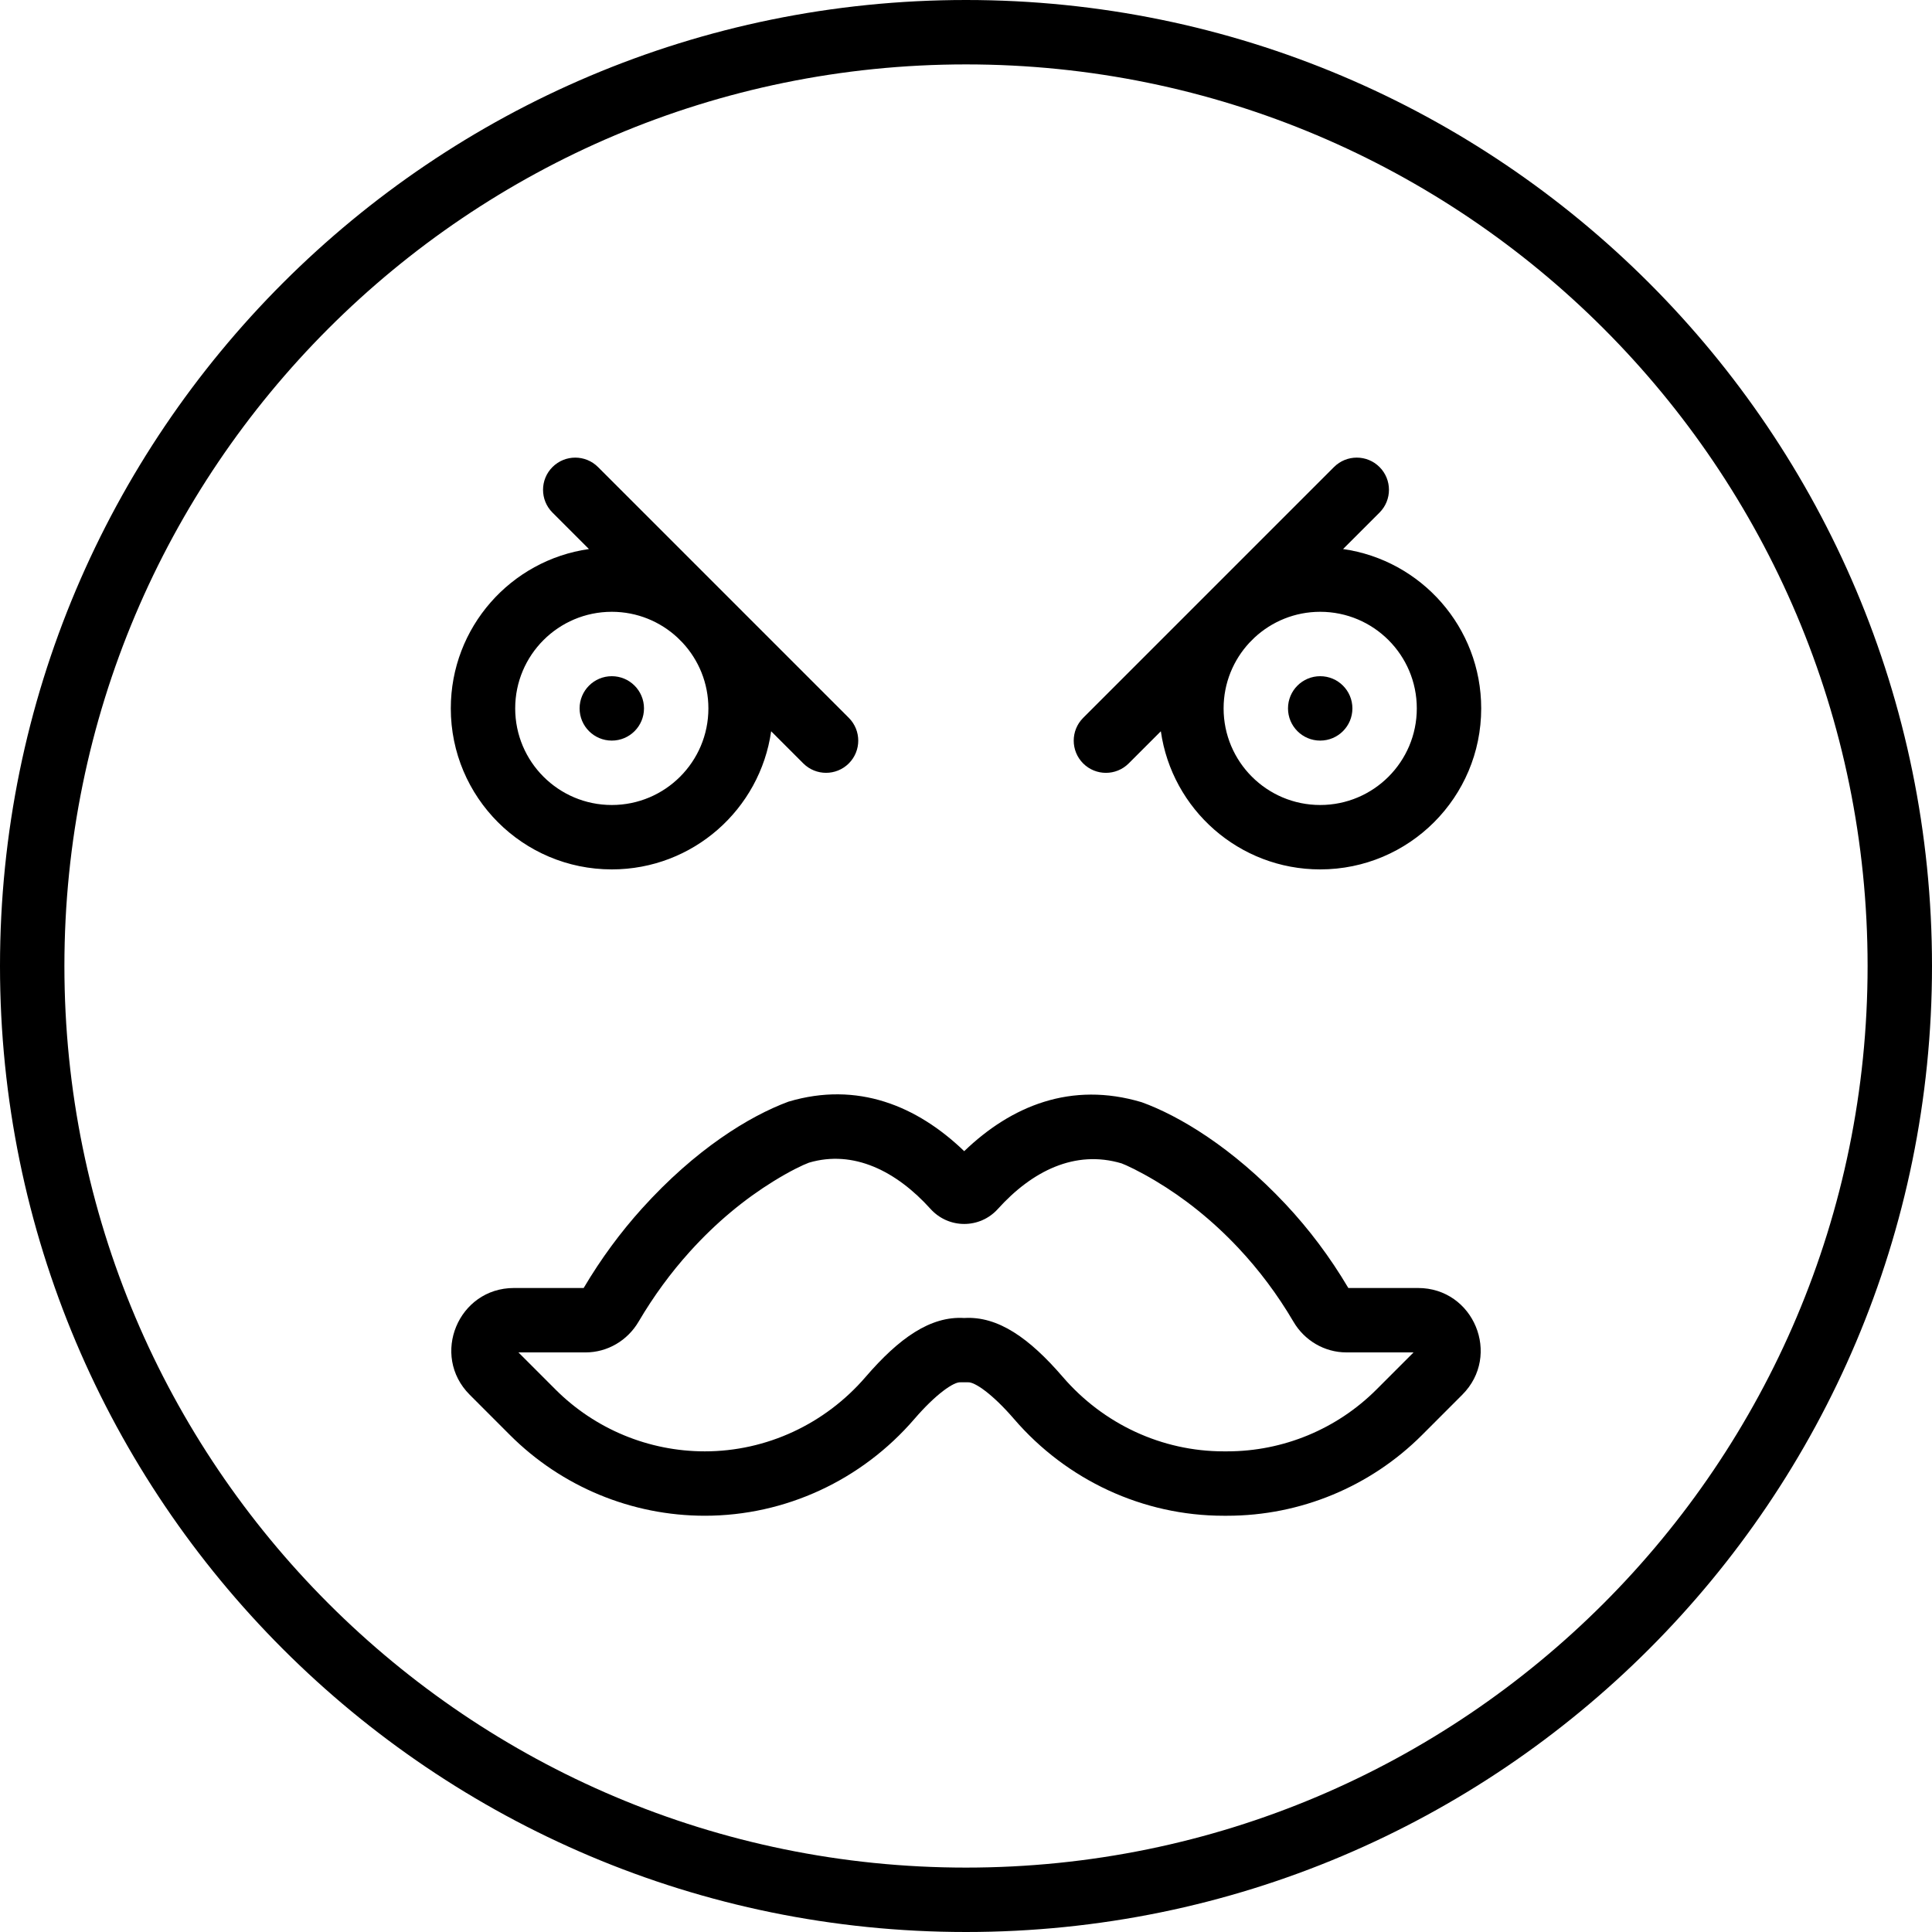
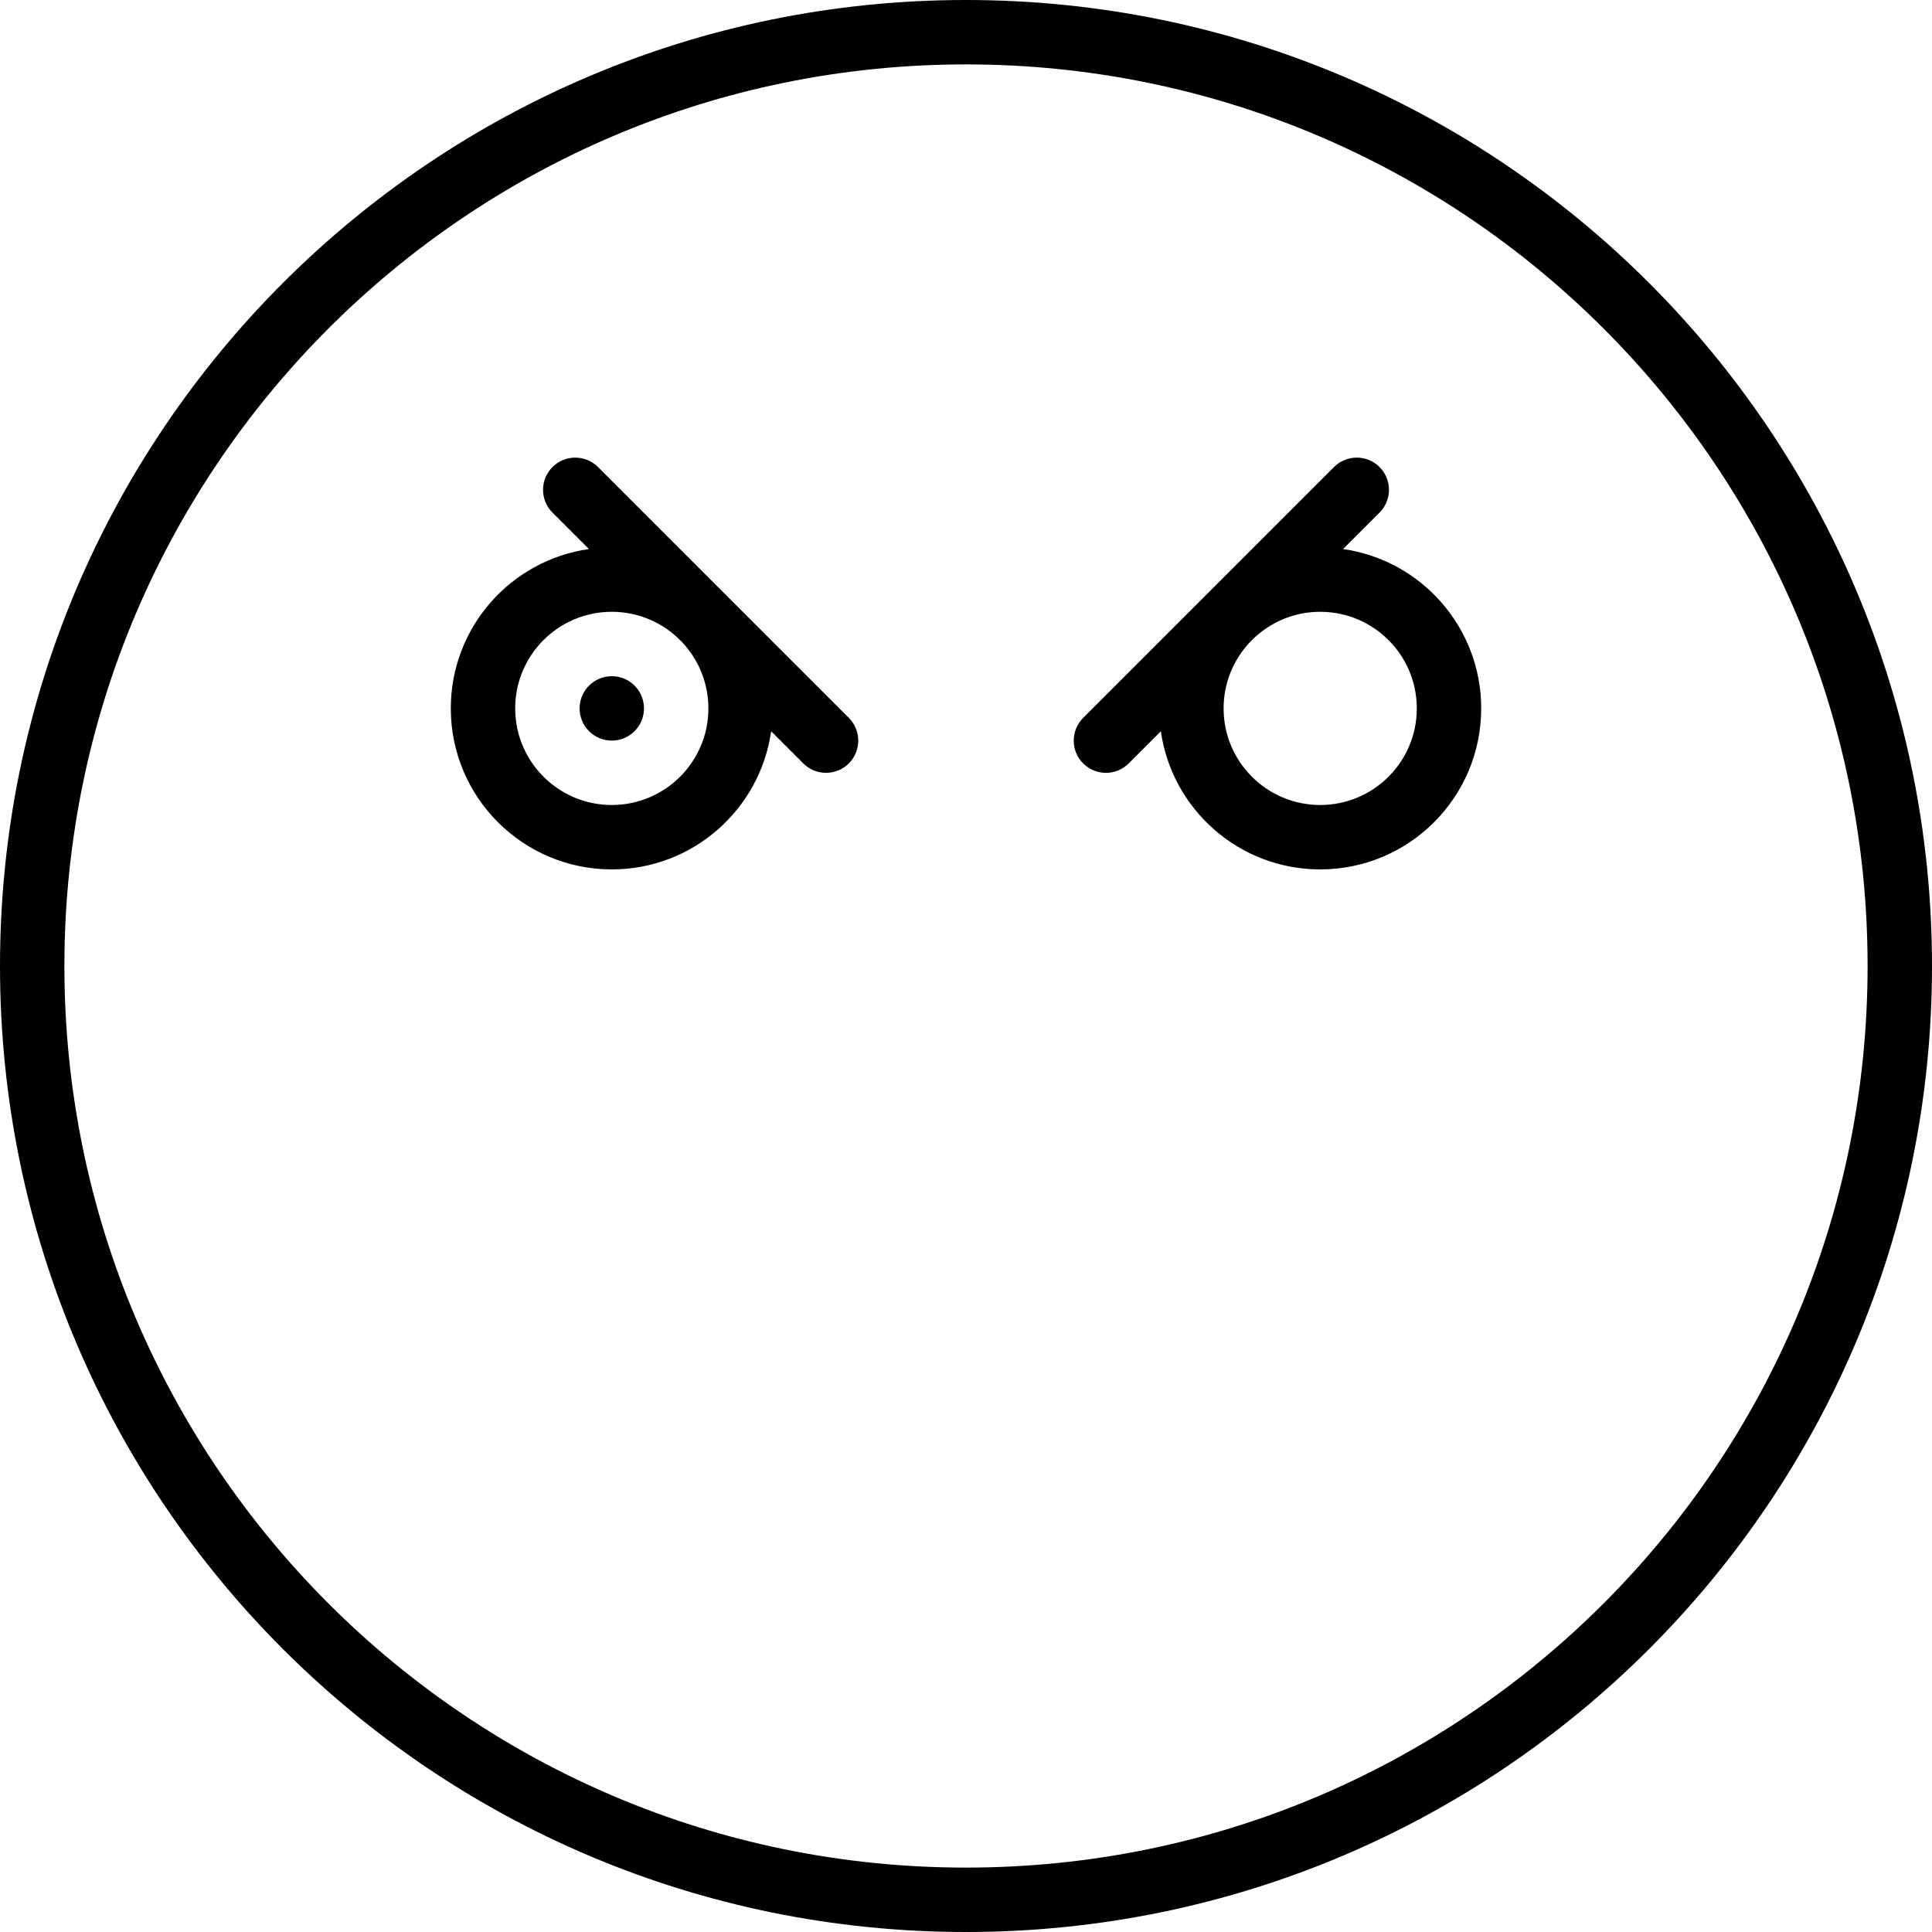
<svg xmlns="http://www.w3.org/2000/svg" version="1.1" id="Layer_1" x="0px" y="0px" viewBox="0 0 512 512" style="enable-background:new 0 0 512 512;" xml:space="preserve">
  <g>
    <g>
      <g>
        <path d="M256,0C114.617,0,0,114.617,0,256s114.617,256,256,256s256-114.617,256-256S397.383,0,256,0z M256,494.933     C124.043,494.933,17.067,387.957,17.067,256S124.043,17.067,256,17.067S494.933,124.043,494.933,256S387.957,494.933,256,494.933     z" />
        <path d="M355.926,145.503l9.663-9.663c3.332-3.333,3.332-8.735,0-12.068c-3.332-3.332-8.735-3.332-12.068,0l-33.138,33.138     c-0.456,0.437-0.903,0.883-1.34,1.34l-31.997,31.997c-3.333,3.332-3.333,8.735,0,12.068c3.332,3.332,8.735,3.332,12.068,0     l8.521-8.521c2.944,20.692,20.726,36.607,42.231,36.607c23.563,0,42.667-19.104,42.667-42.667     C392.533,166.228,376.618,148.446,355.926,145.503z M349.867,213.333c-14.137,0-25.6-11.463-25.6-25.6     c0-6.727,2.599-12.844,6.842-17.413l1.344-1.344c4.569-4.244,10.687-6.843,17.414-6.843c14.137,0,25.6,11.463,25.6,25.6     S364.004,213.333,349.867,213.333z" />
        <path d="M162.133,230.4c21.505,0,39.286-15.915,42.231-36.606l8.515,8.515c3.332,3.332,8.735,3.332,12.068,0     c3.332-3.333,3.332-8.736,0-12.068l-31.972-31.972c-0.449-0.469-0.907-0.928-1.377-1.377l-33.118-33.118     c-3.332-3.332-8.735-3.332-12.068,0c-3.333,3.332-3.333,8.735,0,12.068l9.661,9.661c-20.692,2.944-36.606,20.726-36.606,42.231     C119.467,211.296,138.57,230.4,162.133,230.4z M162.133,162.133c6.719,0,12.83,2.592,17.397,6.827l1.377,1.377     c4.234,4.567,6.826,10.678,6.826,17.396c0,14.137-11.463,25.6-25.6,25.6c-14.137,0-25.6-11.463-25.6-25.6     S147.996,162.133,162.133,162.133z" />
-         <path d="M375.794,341.333h-18.471c-4.887-8.265-10.478-15.657-16.648-22.235c-14.072-15.001-28.252-23.445-38.124-27.001     c-18.69-5.579-34.535,0.96-47.025,12.974c-12.479-12.011-28.29-18.568-46.571-13.124c-10.469,3.877-24.716,12.68-38.833,28.333     c-5.669,6.287-10.853,13.293-15.443,21.053h-18.476c-14.764,0-22.16,17.854-11.717,28.297l10.664,10.673     c13.694,13.694,32.266,21.386,51.63,21.386c21.316,0,41.571-9.4,55.57-25.676c5.631-6.538,10.449-9.885,12.231-9.687h1.887     c1.782-0.198,6.599,3.149,12.235,9.692c13.998,16.274,34.245,25.672,55.566,25.672h0.947c19.364,0,37.936-7.692,51.628-21.384     l10.669-10.678C397.955,359.187,390.566,341.333,375.794,341.333z M325.217,384.623h-0.947c-16.322,0-31.855-7.209-42.631-19.738     c-8.815-10.234-17.132-16.152-26.113-15.602c-8.982-0.55-17.298,5.367-26.109,15.597c-10.779,12.531-26.318,19.743-42.635,19.743     c-14.838,0-29.069-5.894-39.56-16.385l-9.83-9.838h17.808c5.794,0,11.086-3.151,14.014-8.114     c4.045-6.878,8.603-13.053,13.583-18.575c7.076-7.846,14.638-14.003,22.164-18.653c4.41-2.725,7.728-4.309,9.408-4.935     c11.795-3.492,23.166,2.203,32.243,12.268c4.79,5.289,13.038,5.289,17.816,0.013c9.089-10.077,20.46-15.773,32.797-12.099     c1.228,0.457,4.543,1.985,8.942,4.604c7.496,4.464,15.024,10.363,22.062,17.866c5.395,5.751,10.284,12.232,14.549,19.49     c2.904,4.971,8.216,8.135,14.022,8.135h17.808l-9.833,9.84C354.286,378.729,340.056,384.623,325.217,384.623z" />
-         <circle cx="349.867" cy="187.733" r="8.533" />
        <circle cx="162.133" cy="187.733" r="8.533" />
      </g>
    </g>
  </g>
  <g>
</g>
  <g>
</g>
  <g>
</g>
  <g>
</g>
  <g>
</g>
  <g>
</g>
  <g>
</g>
  <g>
</g>
  <g>
</g>
  <g>
</g>
  <g>
</g>
  <g>
</g>
  <g>
</g>
  <g>
</g>
  <g>
</g>
</svg>